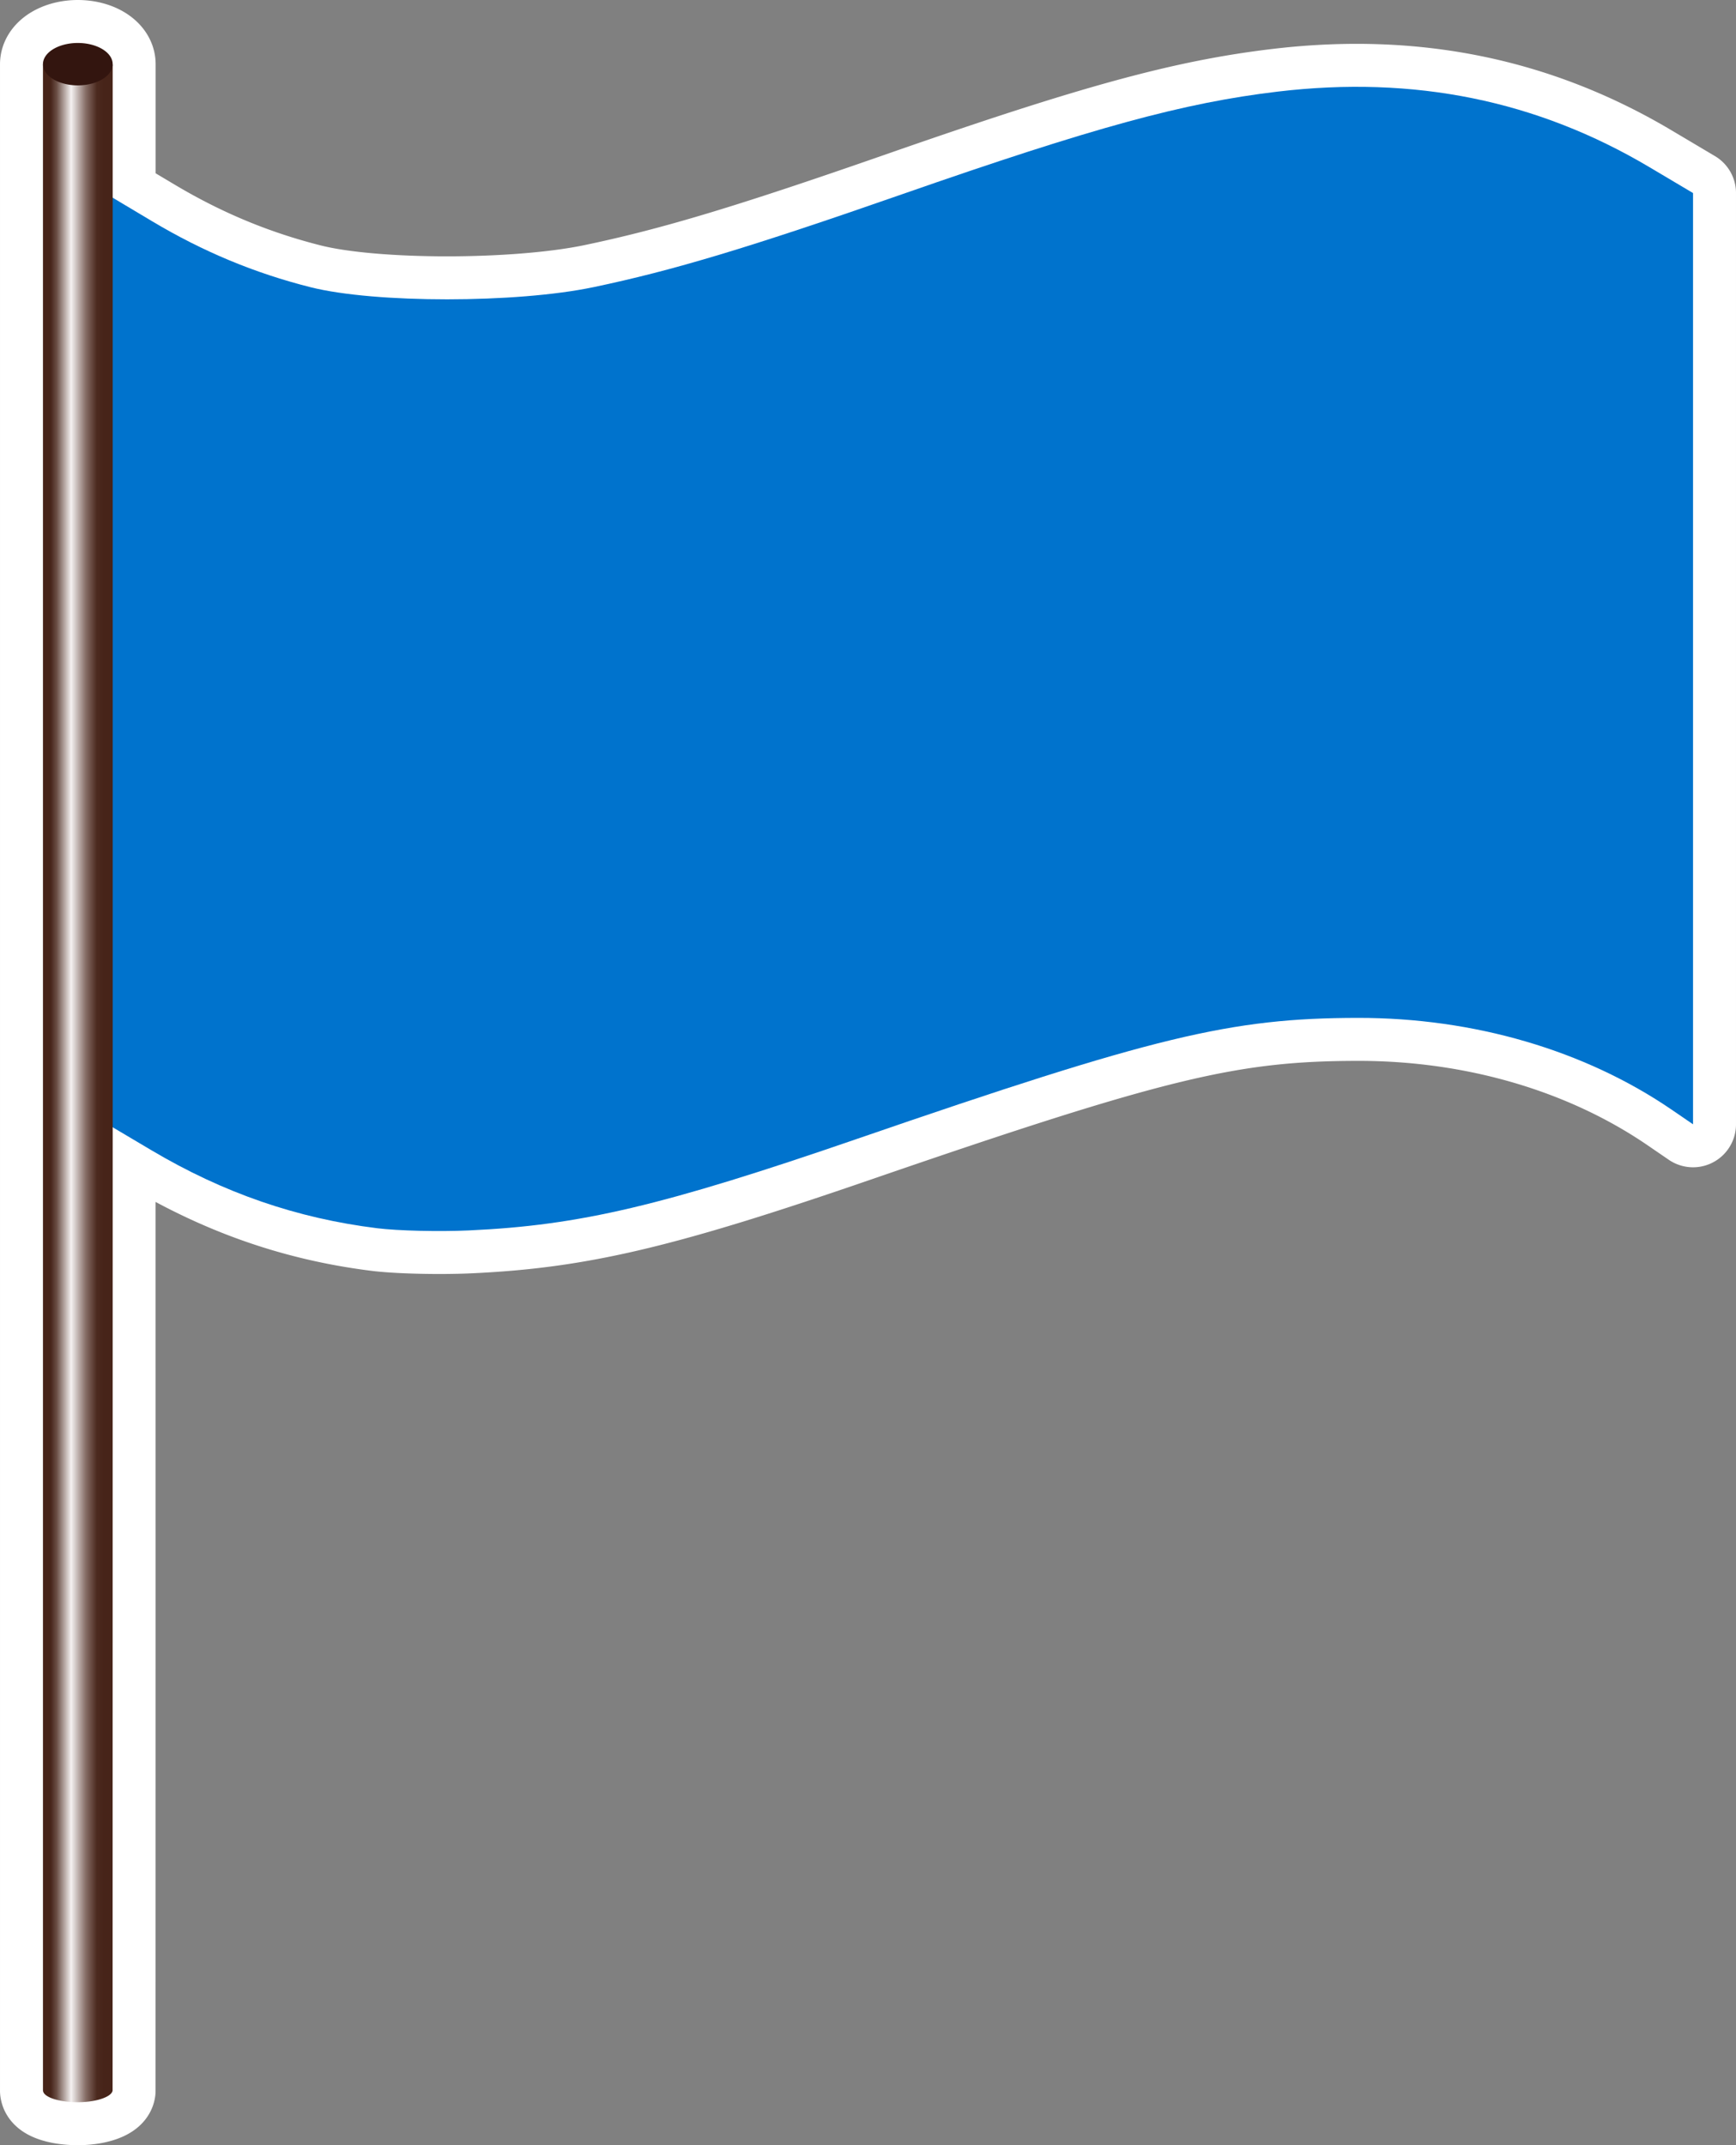
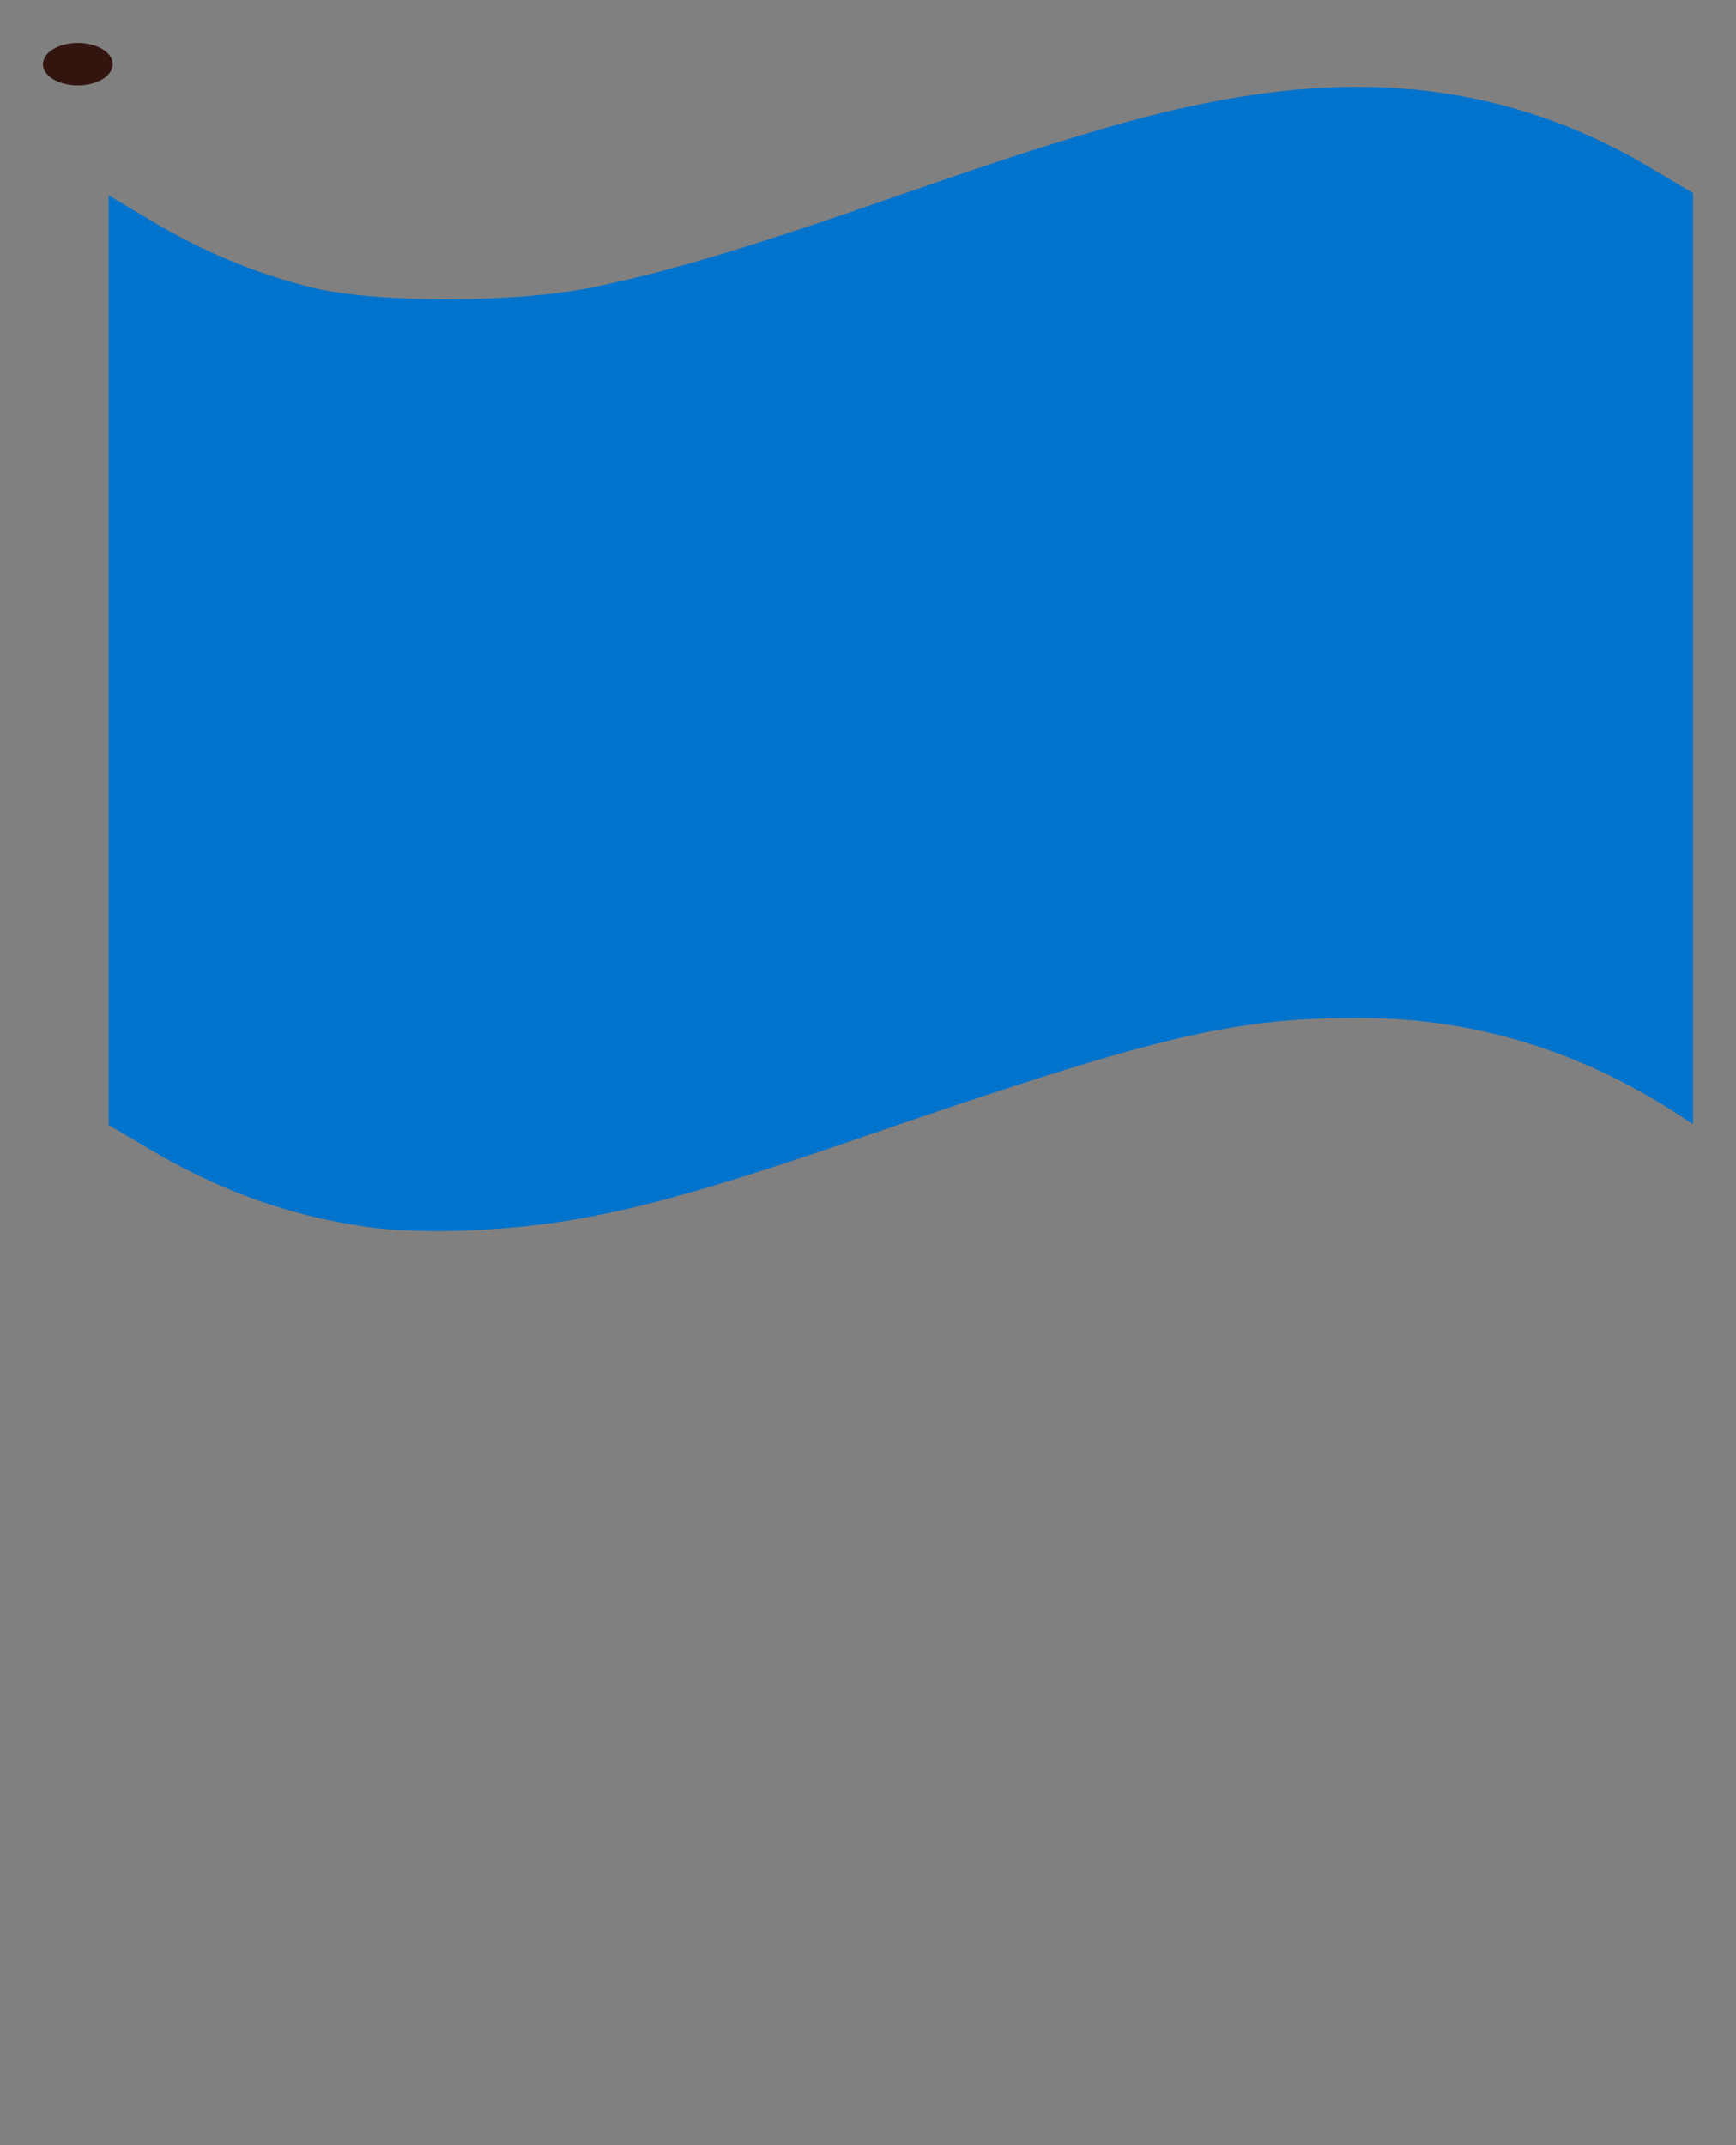
<svg xmlns="http://www.w3.org/2000/svg" xmlns:xlink="http://www.w3.org/1999/xlink" width="348.235" height="430.182" viewBox="0 0 92.137 113.819">
  <rect x="0" y="0" width="92.137" height="113.819" fill="#808080" stroke="none" />
  <defs>
    <linearGradient xlink:href="#a" id="b" x1="81.69" x2="95.659" y1="84.266" y2="84.266" gradientTransform="matrix(.265 0 0 .265 -19.334 11.53)" gradientUnits="userSpaceOnUse" />
    <linearGradient id="a">
      <stop offset="0" style="stop-color:#472419;stop-opacity:1" />
      <stop offset="0.101" style="stop-color:#472419;stop-opacity:1" />
      <stop offset="0.186" style="stop-color:#694d44;stop-opacity:1" />
      <stop offset="0.395" style="stop-color:#f4f1f1;stop-opacity:1" />
      <stop offset="0.607" style="stop-color:#856c65;stop-opacity:1" />
      <stop offset="0.762" style="stop-color:#4c2a1f;stop-opacity:1" />
      <stop offset="0.859" style="stop-color:#472419;stop-opacity:1" />
      <stop offset="1" style="stop-color:#472419;stop-opacity:1" />
    </linearGradient>
  </defs>
-   <path d="M4.116 2.28a1.85 1.125 0 0 0-1.832 1.057 1.85 1.125 0 0 0-.003.09H2.28v107.5h.003c.018.325.772.59 1.733.61 1.019.022 1.898-.266 1.96-.61.005-17.033.002-34.077.002-51.119l2.057 1.22c3.822 2.266 7.717 3.61 11.987 4.139 1.095.135 3.281.187 4.859.116 5.883-.266 10.297-1.307 20.632-4.866 15.755-5.425 19.805-6.403 26.553-6.41 6.157-.008 12.04 1.713 16.663 4.874l1.128.772v-49.41l-2.303-1.367C81.574 5.323 75.064 4 67.811 4.86c-4.986.592-9.746 1.893-19.964 5.456-8.074 2.816-12.127 4.035-16.348 4.919-4.107.86-11.6.861-15.012.003-2.987-.752-5.723-1.894-8.411-3.499L5.98 10.49V3.427H5.98a1.85 1.125 0 0 0-1.738-1.145 1.85 1.125 0 0 0-.126-.002Z" style="fill:#fff;fill-opacity:1;stroke:#fff;stroke-width:4.56;stroke-linejoin:round;stroke-miterlimit:4;stroke-dasharray:none;stroke-opacity:1" />
-   <path d="M20.021 65.167c-4.269-.528-8.164-1.873-11.986-4.139l-2.262-1.341V10.366l2.302 1.374c2.689 1.605 5.425 2.748 8.412 3.5 3.411.857 10.905.856 15.012-.004 4.22-.884 8.274-2.103 16.348-4.919C58.065 6.754 62.825 5.453 67.81 4.861c7.254-.861 13.764.463 19.744 4.015l2.303 1.367v49.41l-1.128-.772C84.105 55.72 78.222 54 72.066 54.006c-6.749.008-10.798.986-26.554 6.411-10.334 3.559-14.748 4.6-20.631 4.866-1.578.072-3.765.02-4.86-.116z" style="fill:#0073cd;fill-opacity:1;stroke-width:.265" />
-   <path d="M2.28 3.427v107.5h.003c.018.325.772.59 1.733.61 1.018.022 1.898-.266 1.96-.61.002-.008-.001.009 0 0 .01-35.821.005-71.669.005-107.5z" style="fill:url(#b);fill-opacity:1;fill-rule:evenodd;stroke-width:.55" />
+   <path d="M20.021 65.167c-4.269-.528-8.164-1.873-11.986-4.139l-2.262-1.341V10.366l2.302 1.374c2.689 1.605 5.425 2.748 8.412 3.5 3.411.857 10.905.856 15.012-.004 4.22-.884 8.274-2.103 16.348-4.919C58.065 6.754 62.825 5.453 67.81 4.861c7.254-.861 13.764.463 19.744 4.015l2.303 1.367v49.41C84.105 55.72 78.222 54 72.066 54.006c-6.749.008-10.798.986-26.554 6.411-10.334 3.559-14.748 4.6-20.631 4.866-1.578.072-3.765.02-4.86-.116z" style="fill:#0073cd;fill-opacity:1;stroke-width:.265" />
  <path d="M5.977 3.474a1.85 1.125 0 0 1-1.96 1.054 1.85 1.125 0 0 1-1.734-1.191 1.85 1.125 0 0 1 1.959-1.055 1.85 1.125 0 0 1 1.735 1.19" style="fill:#33150f;fill-opacity:1;fill-rule:evenodd" />
</svg>